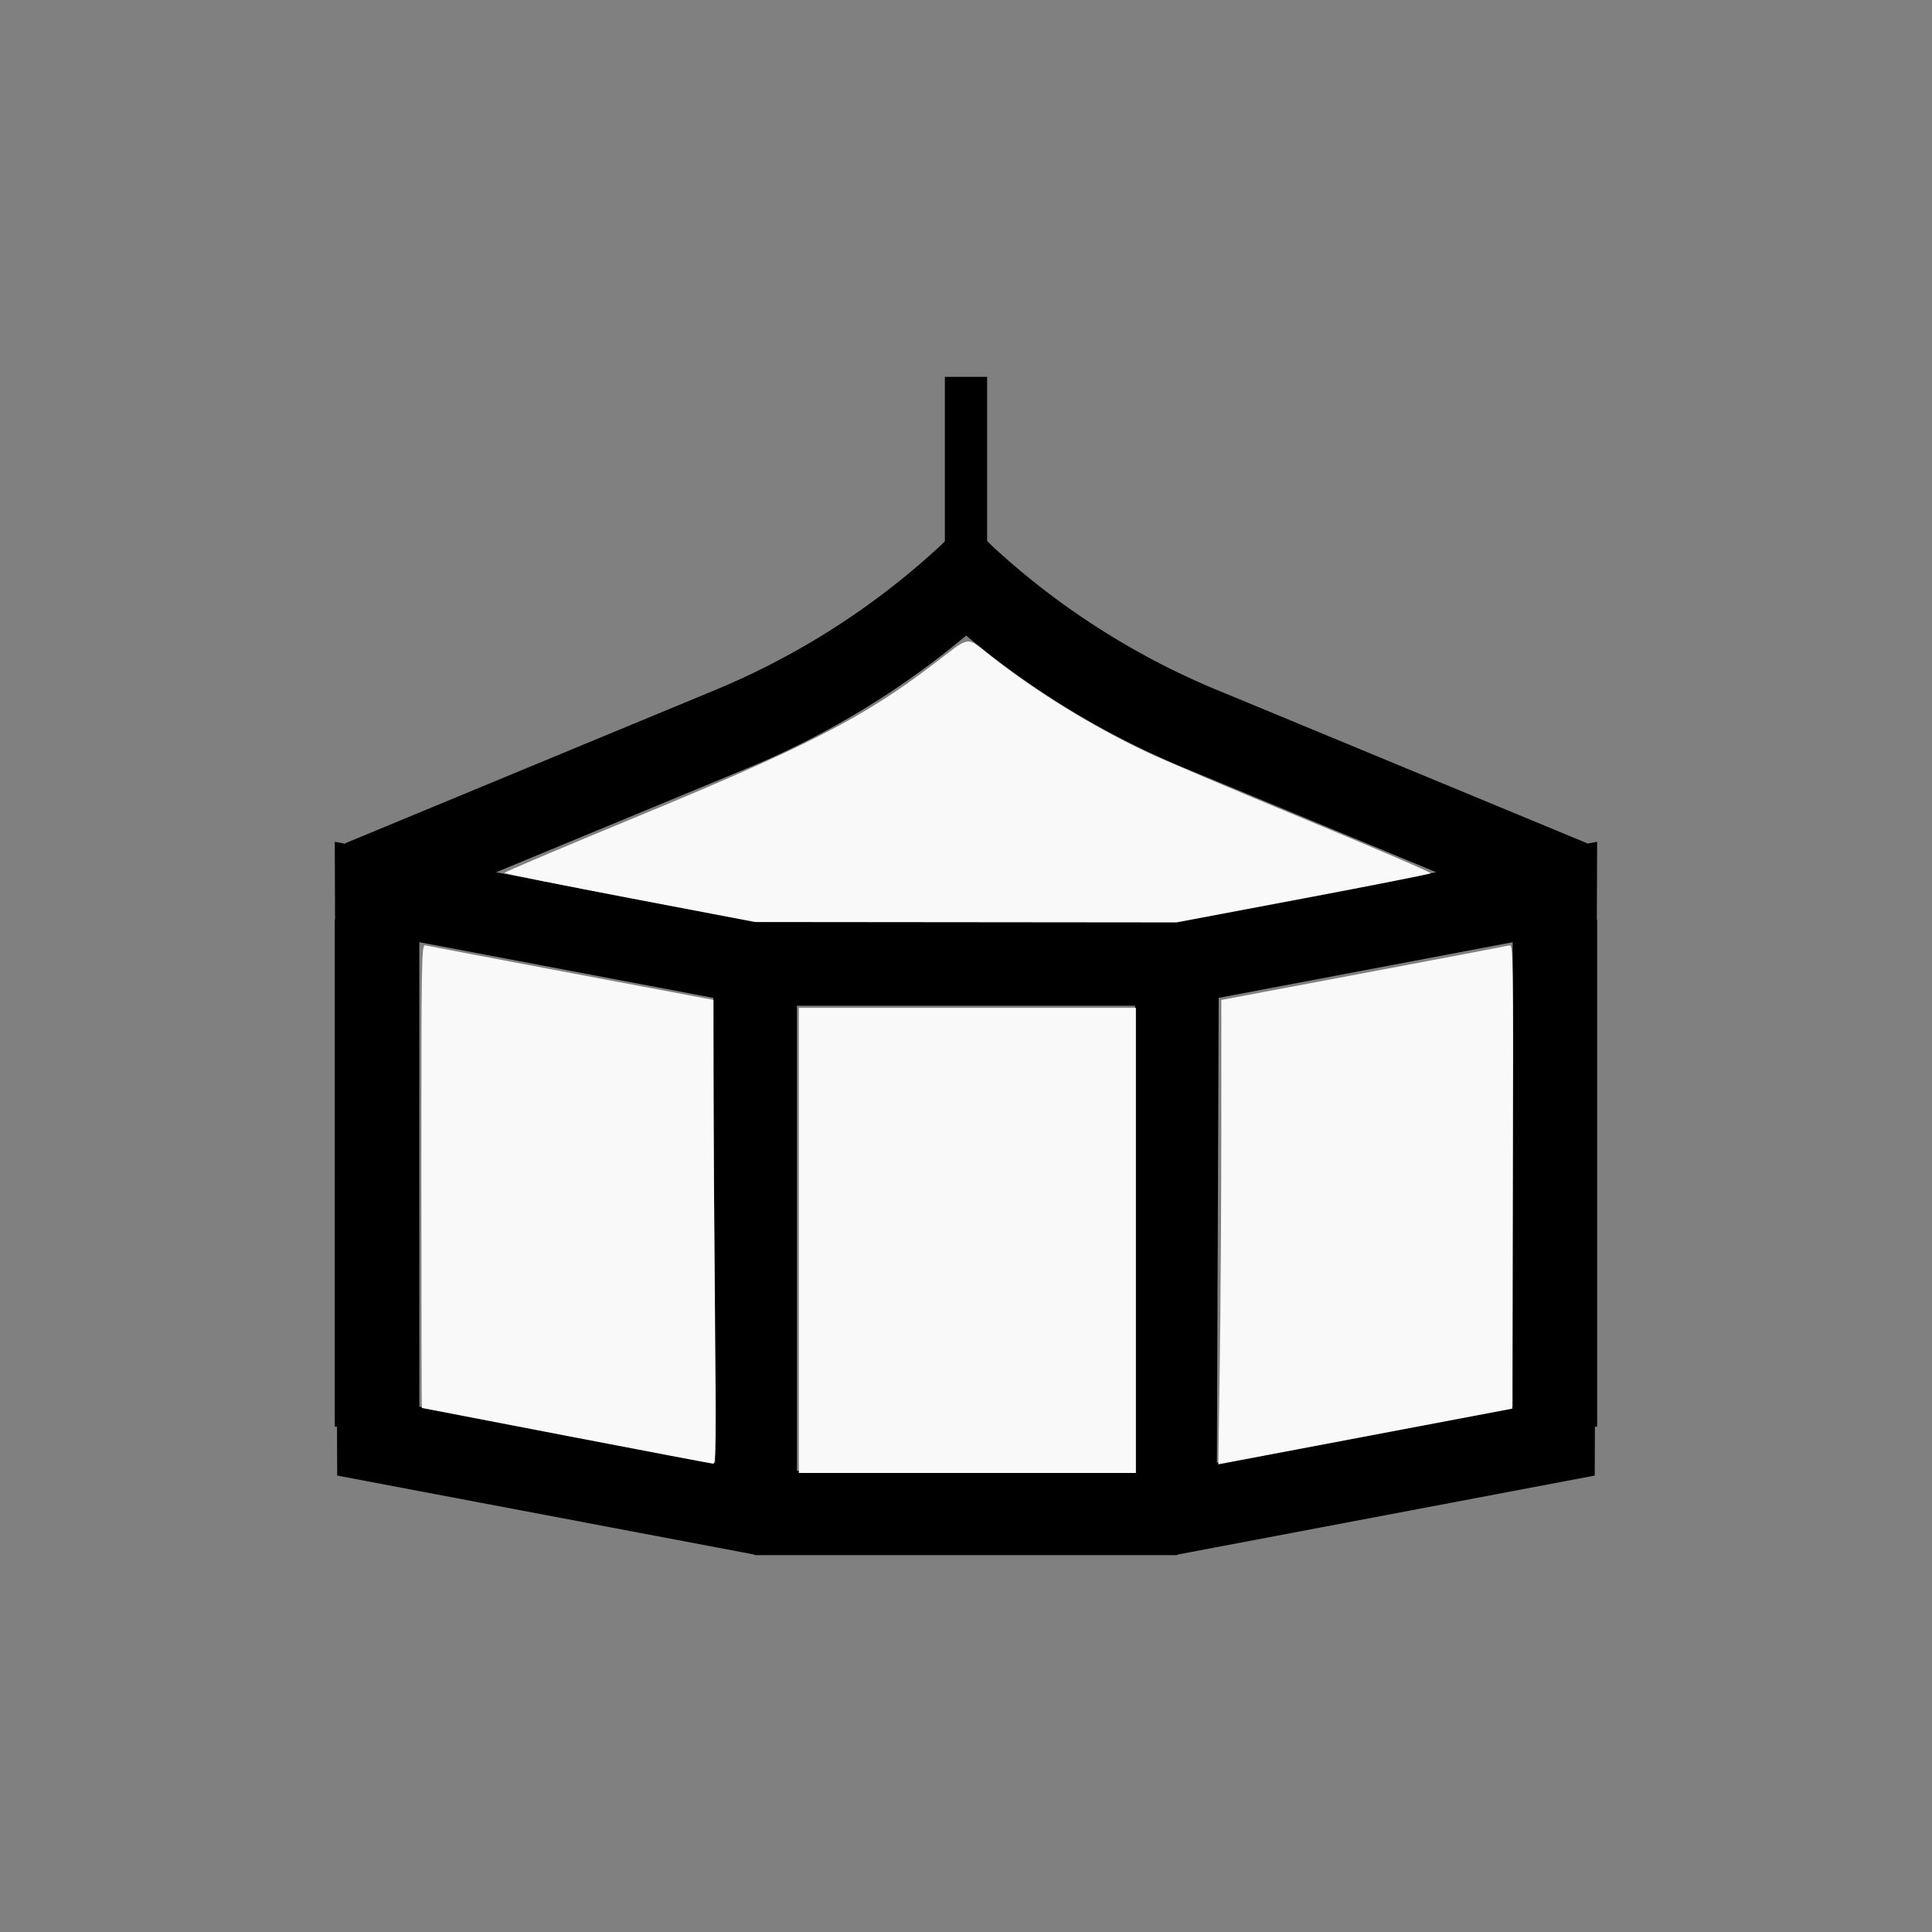
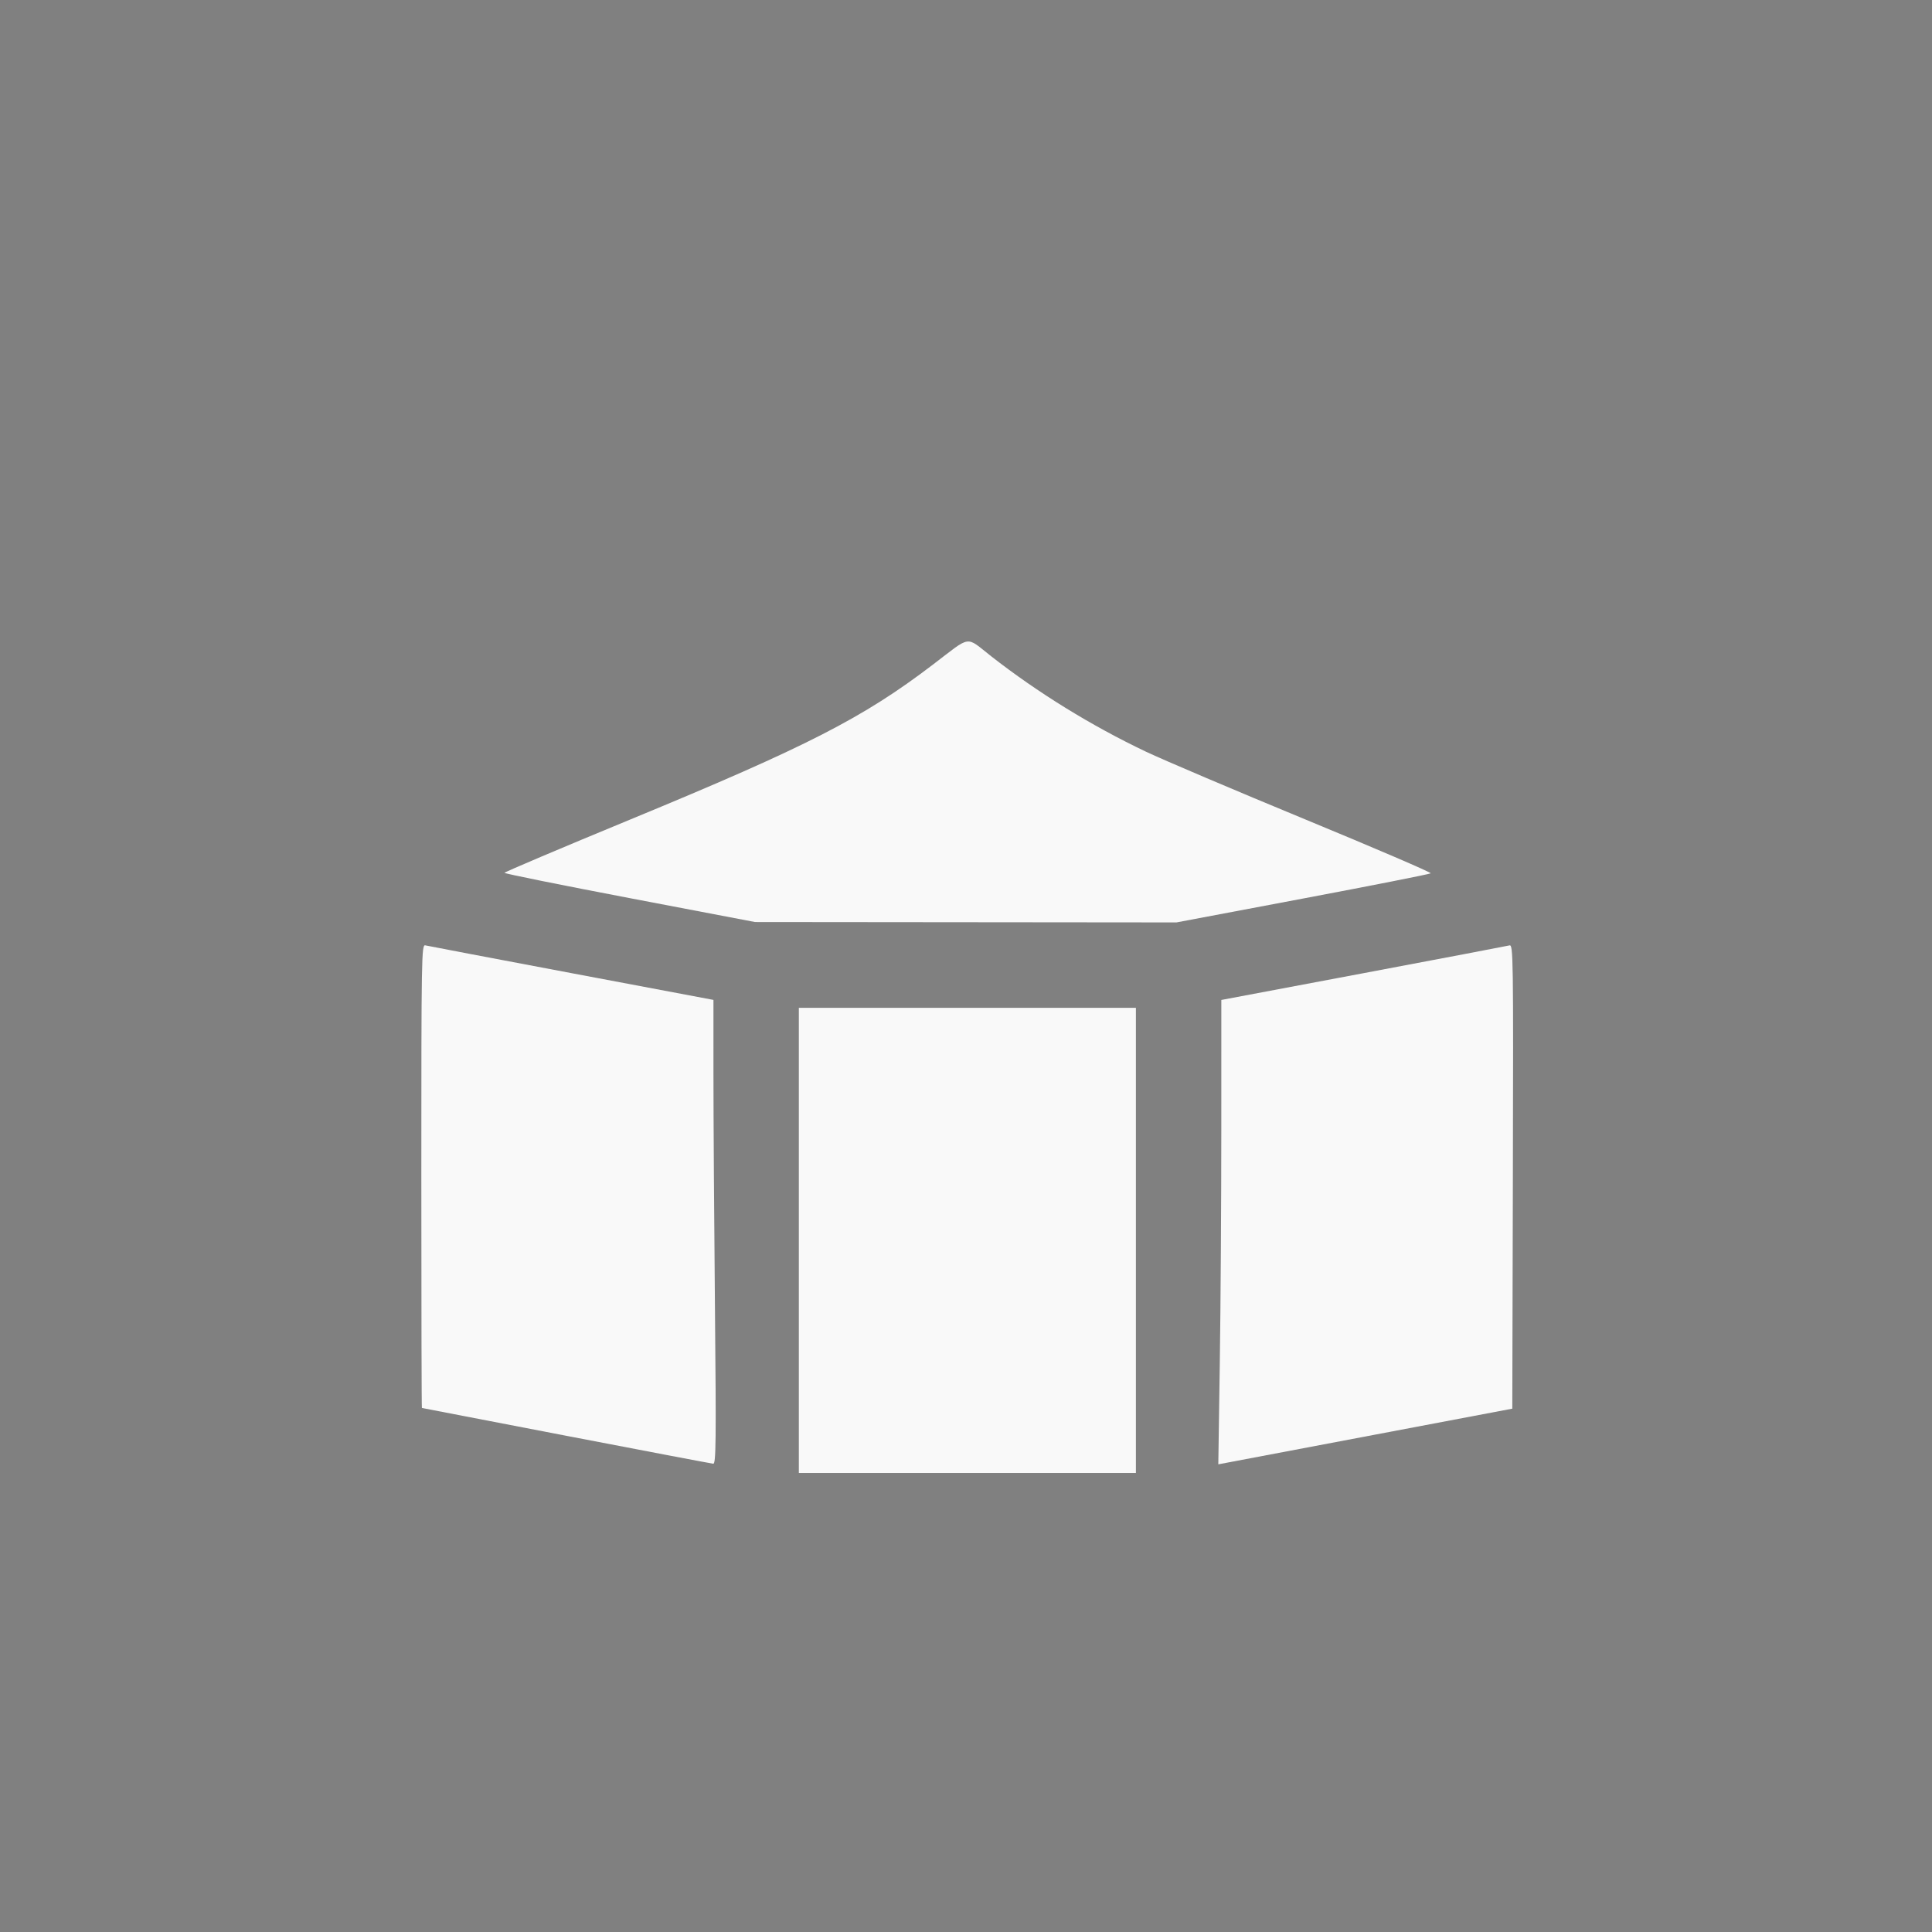
<svg xmlns="http://www.w3.org/2000/svg" xmlns:ns1="http://sodipodi.sourceforge.net/DTD/sodipodi-0.dtd" xmlns:ns2="http://www.inkscape.org/namespaces/inkscape" width="100%" height="100%" viewBox="-64.95 -95.7 200 200" version="1.1" id="svg1" ns1:docname="wcanvasser.svg" ns2:version="1.3 (0e150ed6c4, 2023-07-21)">
  <rect x="-64.95" y="-95.7" width="200" height="200" fill="#808080" stroke="none" />
  <defs id="defs1" />
  <ns1:namedview id="namedview1" pagecolor="#505050" bordercolor="#ffffff" borderopacity="1" ns2:showpageshadow="0" ns2:pageopacity="0" ns2:pagecheckerboard="1" ns2:deskcolor="#505050" ns2:document-units="mm" showgrid="false" ns2:zoom="3.2221536" ns2:cx="100.39869" ns2:cy="100.39869" ns2:window-width="1838" ns2:window-height="1057" ns2:window-x="2234" ns2:window-y="1637" ns2:window-maximized="1" ns2:current-layer="svg1" />
  <title id="title1">svgOutput</title>
  <desc id="desc1">made with tinkercad</desc>
-   <path id="path1" d="m 32.862,-56.688 v 11.183 1.511 4.33 l -0.029,0.028 -0.442,0.434 -0.022,0.02 -0.253,0.233 -0.254,0.232 -0.255,0.23 -0.166,0.149 -0.09,0.08 -0.256,0.229 -0.258,0.227 -0.259,0.226 -0.26,0.225 -0.261,0.224 -0.261,0.223 -0.263,0.222 -0.263,0.219 -0.021,0.018 -0.245,0.201 -0.195,0.161 -0.07,0.057 -0.267,0.218 -0.267,0.215 -0.269,0.215 -0.269,0.213 -0.27,0.213 -0.257,0.2 -0.014,0.011 -0.272,0.209 -0.273,0.209 -0.274,0.207 -0.274,0.207 -0.276,0.205 -0.091,0.067 -0.185,0.137 -0.279,0.202 -0.278,0.201 -0.279,0.2 -0.28,0.199 -0.281,0.199 -0.283,0.196 -0.283,0.195 -0.284,0.194 -0.285,0.193 -0.285,0.192 -0.544,0.361 -0.028,0.019 -0.289,0.187 -0.288,0.187 -0.29,0.184 -0.581,0.368 -0.292,0.181 -0.292,0.18 -0.161,0.098 -0.133,0.081 -0.295,0.177 -0.295,0.178 -0.295,0.174 -0.297,0.174 -0.089,0.051 -0.21,0.121 -0.298,0.17 -0.298,0.171 -0.3,0.169 -0.6,0.332 -0.302,0.165 -0.303,0.164 -0.303,0.163 -0.608,0.319 -0.305,0.159 -0.057,0.029 -0.248,0.128 -0.307,0.155 -0.308,0.154 -0.308,0.152 -0.309,0.152 -0.259,0.125 -0.05,0.024 -0.015,0.008 -0.294,0.141 -0.311,0.147 -0.311,0.146 -0.312,0.145 -0.312,0.142 -0.241,0.109 -0.074,0.033 -0.313,0.14 -0.314,0.14 -0.314,0.137 -0.316,0.137 -0.316,0.136 -0.317,0.133 -0.175,0.072 -0.085,0.036 -0.088,0.042 -0.096,0.034 -0.017,0.007 -0.053,0.022 -0.055,0.023 -0.032,0.013 -1.564,0.648 -28.742,11.905 -7.666,3.175 0.023,0.055 -1.107,-0.209 0.031,8.05 h -0.031 V 51.988 h 0.232 l 0.019,5.062 8.499,1.61 30.653,5.804 4.063,0.769 v 0.054 h 4.373 35.004 4.372 v -0.054 l 4.063,-0.769 30.653,-5.804 8.499,-1.61 0.019,-5.062 h 0.232 V -0.512 h -0.031 l 0.031,-8.05 -1.059,0.2 0.019,-0.046 -7.709,-3.193 -30.689,-12.712 -0.002,0.005 -0.185,-0.077 -0.316,-0.133 -0.317,-0.136 -0.63,-0.273 -0.314,-0.14 -0.313,-0.14 -0.313,-0.143 -0.312,-0.142 -0.312,-0.145 -0.015,-0.007 -0.296,-0.138 -0.311,-0.147 -0.31,-0.149 -0.015,-0.007 -0.066,-0.032 -0.228,-0.11 -0.309,-0.152 -0.308,-0.152 -0.307,-0.154 -0.306,-0.155 -0.306,-0.156 -0.305,-0.159 -0.517,-0.271 -0.091,-0.048 -0.303,-0.163 -0.302,-0.164 -0.301,-0.165 -0.301,-0.166 -0.3,-0.166 -0.299,-0.169 -0.299,-0.171 -0.298,-0.17 -0.298,-0.172 -0.591,-0.348 -0.199,-0.12 -0.095,-0.057 -0.294,-0.177 -0.053,-0.032 -0.241,-0.147 -0.293,-0.18 -0.291,-0.181 -0.292,-0.184 -0.289,-0.184 -0.291,-0.184 -0.576,-0.374 -0.028,-0.019 -0.259,-0.171 -0.286,-0.19 -0.285,-0.192 -0.012,-0.008 -0.274,-0.185 -0.283,-0.194 -0.284,-0.195 -0.282,-0.196 -0.562,-0.397 -0.278,-0.2 -0.279,-0.201 -0.278,-0.202 -0.276,-0.204 -0.277,-0.205 -0.274,-0.207 -0.274,-0.207 -0.274,-0.209 -0.272,-0.209 -0.014,-0.011 -0.256,-0.2 -0.271,-0.213 -0.269,-0.213 -0.269,-0.215 -0.267,-0.215 -0.267,-0.218 -0.265,-0.218 -0.265,-0.219 -0.264,-0.219 -0.263,-0.222 -0.261,-0.223 -0.071,-0.061 -0.19,-0.163 -0.259,-0.225 -0.26,-0.226 -0.257,-0.227 -0.257,-0.229 -0.09,-0.08 -0.166,-0.149 -0.255,-0.23 -0.254,-0.232 -0.253,-0.233 -0.007,-0.007 -0.516,-0.507 v -2.226 -2.042 -1.541 -11.183 z m 2.203,26.782 8.75e-4,8.75e-4 0.003,0.002 0.199,0.166 0.269,0.224 0.272,0.223 0.272,0.221 0.273,0.222 0.063,0.05 0.212,0.169 0.274,0.218 0.276,0.218 0.277,0.217 0.277,0.215 0.227,0.174 0.051,0.039 0.279,0.213 0.281,0.213 0.281,0.211 0.282,0.209 0.283,0.208 0.284,0.208 0.284,0.206 0.017,0.012 0.269,0.194 0.286,0.204 0.287,0.203 0.287,0.201 0.289,0.2 0.288,0.199 0.255,0.175 0.035,0.024 0.29,0.196 0.292,0.197 0.03,0.02 0.263,0.174 0.118,0.078 0.175,0.116 0.293,0.193 0.295,0.19 0.296,0.19 0.296,0.189 0.595,0.375 0.298,0.184 0.299,0.184 0.3,0.183 0.602,0.362 0.302,0.179 0.304,0.178 0.123,0.072 0.18,0.105 0.304,0.175 0.305,0.175 0.305,0.172 0.307,0.172 0.307,0.17 0.036,0.02 0.272,0.15 0.308,0.168 0.309,0.167 0.311,0.165 0.31,0.165 0.312,0.163 0.019,0.01 0.292,0.152 0.312,0.161 0.312,0.159 0.314,0.159 0.314,0.156 0.315,0.156 0.315,0.154 0.317,0.153 0.317,0.152 0.318,0.151 0.317,0.15 0.14,0.065 0.498,0.229 0.64,0.29 0.321,0.142 0.321,0.142 0.322,0.14 0.323,0.139 0.163,0.07 0.028,0.012 0.092,0.039 0.039,0.017 0.325,0.136 0.192,0.08 0.132,0.055 0.001,-0.003 0.008,0.003 25.986,10.763 -22.488,4.259 -4.315,0.817 v -0.006 H 52.553 51.021 28.81 19.123 17.548 13.175 v 0.006 l -4.315,-0.817 -22.458,-4.253 20.8,-8.615 5.339,-2.212 -8.75e-4,-0.002 0.181,-0.076 0.325,-0.136 0.039,-0.017 0.061,-0.026 0.028,-0.012 0.194,-0.083 0.323,-0.139 0.261,-0.113 0.061,-0.026 0.321,-0.142 0.322,-0.142 0.64,-0.29 0.637,-0.294 0.317,-0.15 0.317,-0.151 0.317,-0.152 0.317,-0.153 0.315,-0.154 0.315,-0.156 0.314,-0.156 0.314,-0.159 0.038,-0.019 0.276,-0.14 0.312,-0.161 0.312,-0.162 0.311,-0.163 0.311,-0.165 0.31,-0.165 0.309,-0.167 0.308,-0.168 0.271,-0.15 0.037,-0.02 0.307,-0.17 0.307,-0.172 0.305,-0.172 0.609,-0.35 0.303,-0.177 0.303,-0.178 0.302,-0.179 0.302,-0.181 0.3,-0.181 0.3,-0.183 0.299,-0.184 0.298,-0.184 0.476,-0.3 0.119,-0.075 0.296,-0.189 0.296,-0.19 0.295,-0.19 0.293,-0.193 0.175,-0.116 0.118,-0.078 0.293,-0.194 0.292,-0.197 0.291,-0.196 0.086,-0.059 0.203,-0.14 0.289,-0.199 0.098,-0.068 0.192,-0.132 0.248,-0.174 0.038,-0.027 0.287,-0.203 0.285,-0.204 0.286,-0.206 0.284,-0.206 0.284,-0.208 0.283,-0.208 0.282,-0.209 0.281,-0.211 0.281,-0.213 0.279,-0.213 0.052,-0.039 0.227,-0.174 0.277,-0.215 0.159,-0.125 0.118,-0.092 0.276,-0.218 0.275,-0.218 0.274,-0.219 0.273,-0.222 0.272,-0.221 0.272,-0.223 0.27,-0.224 0.198,-0.166 0.003,-0.003 z M -21.541,1.835 8.894,7.598 9.078,55.717 -21.541,49.919 Z m 113.181,0 V 49.919 L 61.022,55.717 61.207,7.598 Z M 17.548,8.41 H 52.553 V 56.54 H 17.548 Z" style="stroke-width:0.875" />
  <path style="fill:#f9f9f9;stroke-width:0.879;stroke-opacity:0" d="m 246.005,350.848 c -26.916,-5.135 -48.938,-9.583 -48.938,-9.884 0,-0.301 22.219,-9.719 49.377,-20.929 68.903,-28.44 90.688,-39.593 117.964,-60.39 15.28,-11.651 12.587,-11.257 22.741,-3.319 18.247,14.265 39.291,27.242 60.532,37.326 6.759,3.209 34.685,15.082 62.059,26.385 27.373,11.303 49.494,20.804 49.157,21.113 -0.337,0.309 -22.823,4.753 -49.97,9.875 l -49.358,9.313 -82.313,-0.078 -82.313,-0.077 z" id="path2" transform="matrix(0.265,0,0,0.265,-64.95,-95.7)" />
  <path style="fill:#f9f9f9;stroke-width:0.879;stroke-opacity:0" d="m 312.06,484.549 v -90.853 h 65.835 65.835 v 90.853 90.853 h -65.835 -65.835 z" id="path3" transform="matrix(0.265,0,0,0.265,-64.95,-95.7)" />
  <path style="fill:#f9f9f9;stroke-width:0.879;stroke-opacity:0" d="m 476.505,532.312 c 0.321,-21.842 0.586,-62.657 0.589,-90.7 l 0.006,-50.988 55.515,-10.456 c 30.533,-5.751 56.208,-10.636 57.055,-10.857 1.462,-0.38 1.529,4.196 1.317,90.285 l -0.224,90.685 -54.424,10.306 c -29.933,5.669 -55.773,10.561 -57.421,10.871 l -2.997,0.565 z" id="path4" transform="matrix(0.265,0,0,0.265,-64.95,-95.7)" />
  <path style="fill:#f9f9f9;stroke-width:0.879;stroke-opacity:0" d="m 221.207,560.876 c -30.899,-5.943 -56.278,-10.834 -56.399,-10.869 -0.121,-0.034 -0.219,-40.795 -0.219,-90.579 0,-85.766 0.081,-90.496 1.536,-90.135 0.845,0.21 26.521,5.09 57.057,10.845 l 55.521,10.463 6.9e-4,29.418 c 3.8e-4,16.18 0.263,56.97 0.583,90.645 0.499,52.49 0.405,61.212 -0.659,61.123 -0.683,-0.057 -26.522,-4.967 -57.421,-10.91 z" id="path5" transform="matrix(0.265,0,0,0.265,-64.95,-95.7)" />
</svg>